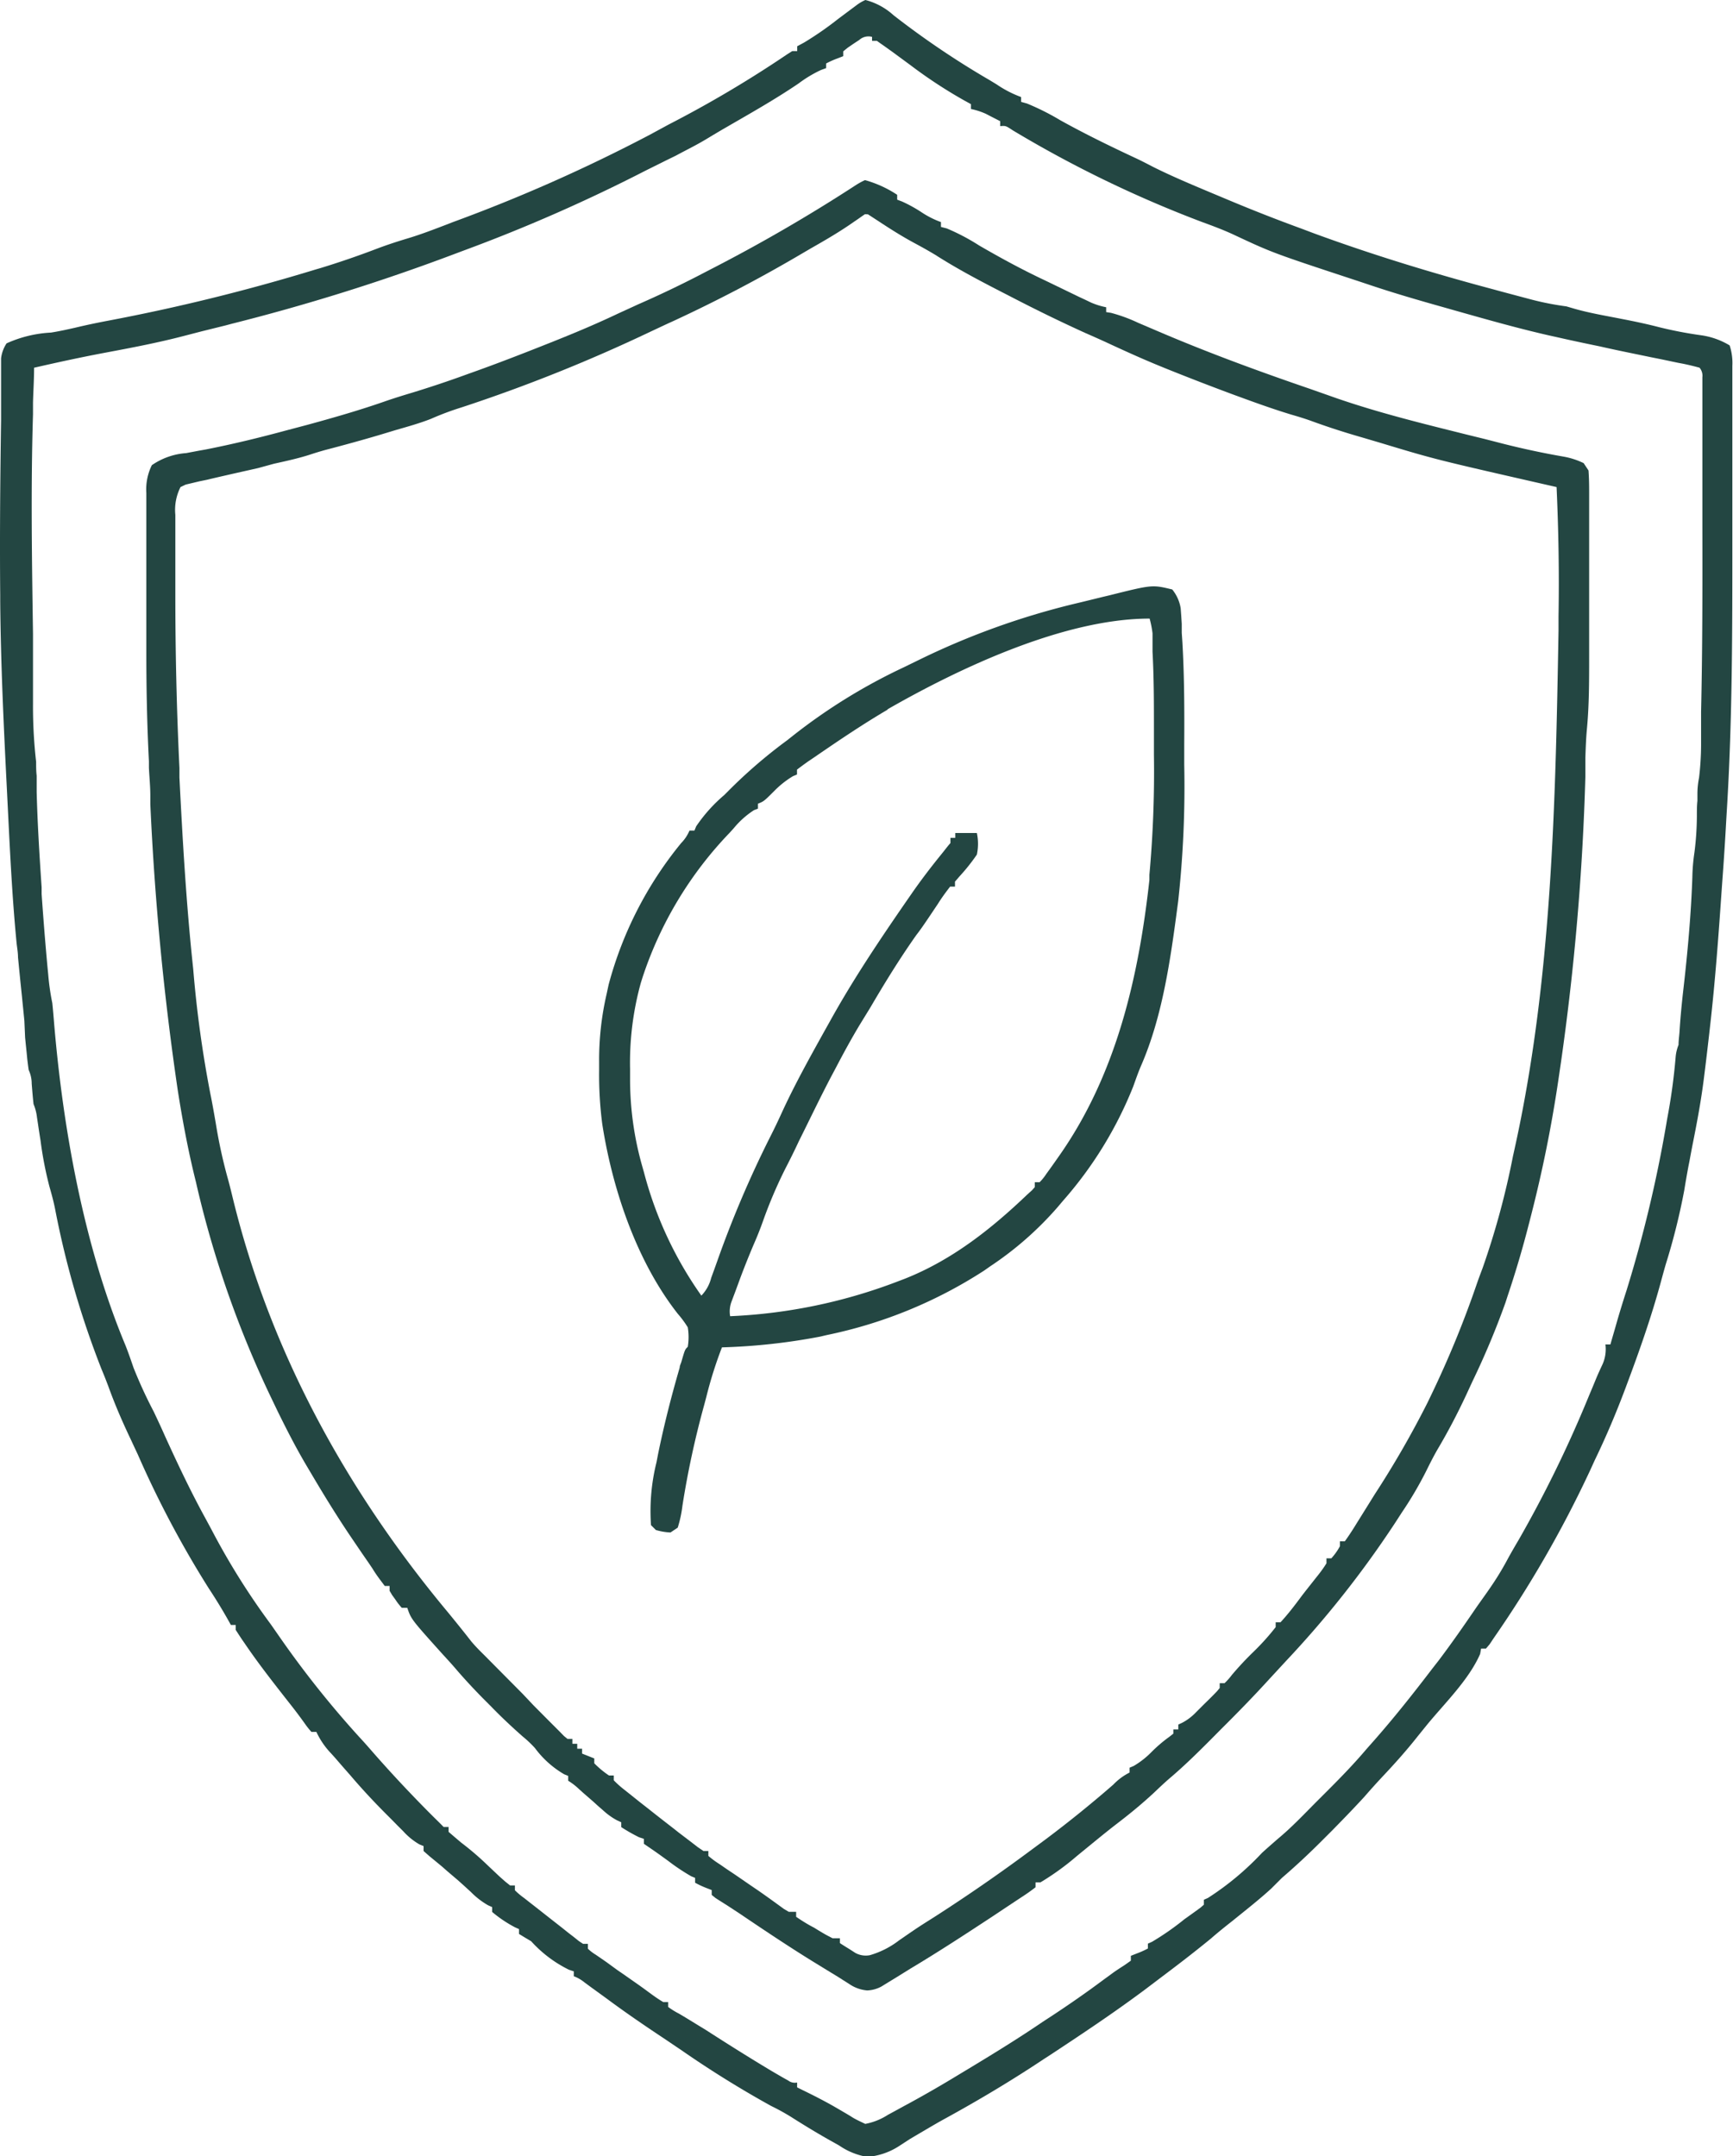
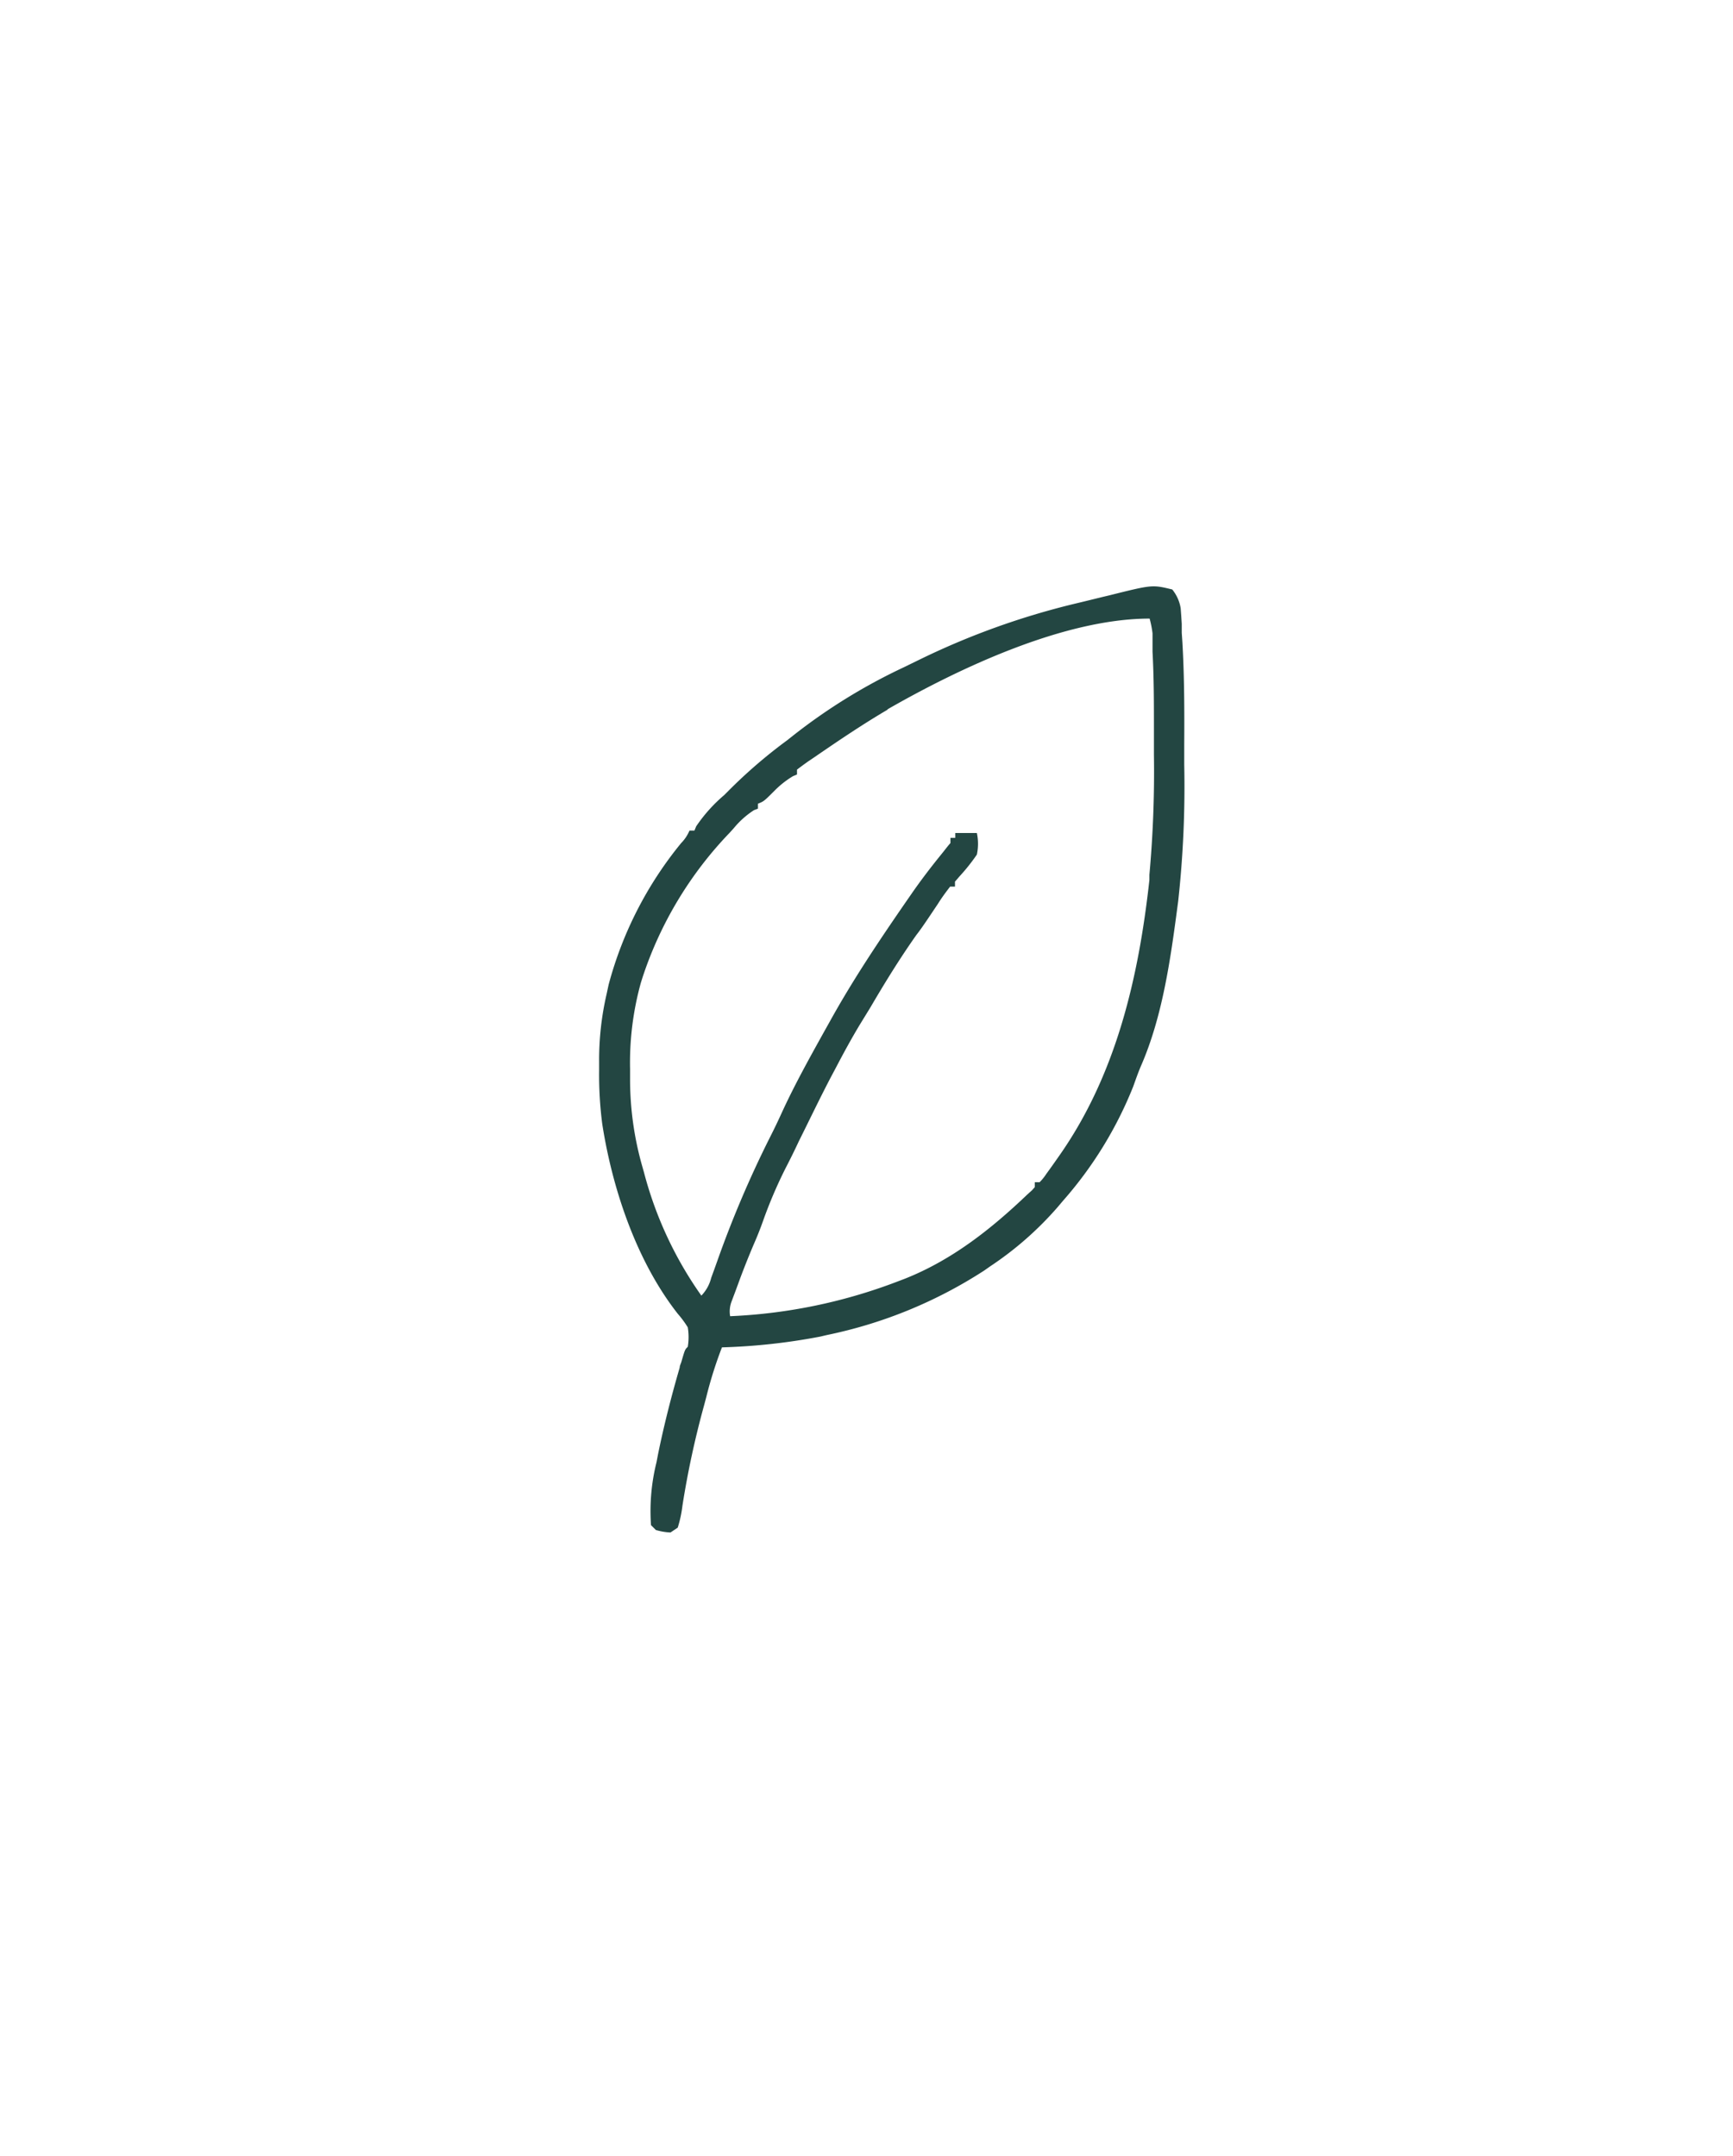
<svg xmlns="http://www.w3.org/2000/svg" viewBox="0 0 160.71 200" data-name="Layer 1" id="Layer_1">
  <defs>
    <style>.cls-1{fill:#234642;}</style>
  </defs>
-   <path transform="translate(-20.74 -1.58)" d="M101,1.58A6.18,6.18,0,0,1,103.61,3a79.67,79.67,0,0,0,8.88,6l.66.4a10.29,10.29,0,0,0,2.28,1.18v.45l.54.15a22.87,22.87,0,0,1,3.09,1.55c2.25,1.25,4.54,2.37,6.87,3.46.61.28,1.2.59,1.8.9,1.69.84,3.42,1.57,5.16,2.3l1.67.7c2.26.95,4.55,1.85,6.85,2.69l1.22.46c5.46,2,11,3.69,16.63,5.19l.77.21,2.14.57.64.17A26.72,26.72,0,0,0,166,30l.72.21c1.42.41,2.88.65,4.34.94,1.2.23,2.39.48,3.58.79a37.8,37.8,0,0,0,3.79.73,7,7,0,0,1,2.71.95,5.29,5.29,0,0,1,.25,1.9V42c0,1.8,0,3.6,0,5.4v4.41c0,8.08,0,16.15-.47,24.23l-.09,1.51q-.16,2.94-.38,5.88l-.06.85c-.29,4.21-.6,8.42-1.08,12.61l-.05.45c-.13,1.13-.26,2.26-.4,3.39l-.11.88c-.25,2-.61,3.94-1,5.9-.12.6-.23,1.19-.34,1.79l-.09.45c-.14.75-.27,1.49-.39,2.24a60.16,60.16,0,0,1-1.72,6.88c-.17.59-.33,1.18-.49,1.77-.86,3.14-1.93,6.19-3.07,9.24l-.22.59c-.82,2.18-1.72,4.31-2.73,6.41-.23.48-.45,1-.66,1.43a105.08,105.08,0,0,1-8.78,15.22l-.38.57-.34.4h-.45L158,155c-1.05,2.4-3.26,4.54-4.91,6.55l-.89,1.1c-1,1.27-2.08,2.48-3.2,3.67-.58.62-1.16,1.26-1.72,1.91-1,1.09-2,2.12-3,3.14l-1,1c-1.18,1.18-2.39,2.31-3.66,3.4l-1,1c-1.15,1.05-2.37,2-3.6,3-.69.54-1.36,1.08-2,1.64-1.37,1.12-2.76,2.2-4.17,3.26l-.45.34-1.4,1.06-.43.32c-2.7,2-5.52,3.88-8.34,5.74l-.68.44c-3,2-6.1,3.85-9.28,5.59-.87.48-1.73,1-2.57,1.49l-.59.35-1,.65a6.32,6.32,0,0,1-2.94,1,6.41,6.41,0,0,1-2.6-1.05l-.57-.32c-1.33-.74-2.63-1.53-3.92-2.35-.6-.37-1.2-.7-1.82-1a96.16,96.16,0,0,1-8.32-5.17l-1.48-1c-1.87-1.24-3.72-2.5-5.52-3.84l-1.38-1-.61-.45a3.62,3.62,0,0,0-1-.58v-.45l-.45-.15A11.62,11.62,0,0,1,70,181.65l-.62-.37-.51-.31v-.45l-.36-.16a11.67,11.67,0,0,1-2.13-1.43v-.45l-.38-.17a7.28,7.28,0,0,1-1.59-1.23l-.6-.55-.59-.53-1-.85-.43-.38c-.4-.34-.8-.66-1.21-1l-.56-.49v-.46l-.39-.16a6.18,6.18,0,0,1-1.49-1.21l-.56-.56-.57-.58-.57-.57c-1.11-1.12-2.18-2.27-3.2-3.47l-.73-.83-.7-.81-.36-.4a7.33,7.33,0,0,1-1.37-2h-.46a7.67,7.67,0,0,1-.61-.77c-.49-.69-1-1.36-1.51-2-1.37-1.75-2.74-3.49-4-5.34l-.29-.42c-.21-.31-.41-.62-.61-.93v-.46h-.45l-.21-.38c-.56-1-1.17-2-1.83-3a93.7,93.7,0,0,1-6.58-12.41c-.2-.43-.41-.87-.61-1.31-.78-1.63-1.5-3.28-2.12-5-.2-.53-.41-1.07-.63-1.59a83.75,83.75,0,0,1-4.32-14.89c-.14-.71-.33-1.4-.53-2.1a33.92,33.92,0,0,1-.82-4.25c-.08-.5-.16-1-.23-1.49l-.1-.66a4.54,4.54,0,0,0-.32-1.24c-.07-.63-.12-1.26-.17-1.89a3,3,0,0,0-.28-1.27c-.05-.33-.09-.67-.13-1l-.06-.62-.07-.67-.07-.71L23,96.27c-.07-.74-.15-1.48-.22-2.22-.13-1.22-.25-2.44-.37-3.67,0-.43-.08-.87-.13-1.31-.41-4.21-.61-8.43-.82-12.65l-.09-1.8c-.29-5.75-.56-11.49-.61-17.24v-.61c-.05-5.42,0-10.85.08-16.27,0-.54,0-1.07,0-1.61,0-.75,0-1.49,0-2.24V34.82a3.21,3.21,0,0,1,.51-1.39,11.37,11.37,0,0,1,4.12-1c.75-.12,1.48-.28,2.23-.45,1-.24,2-.45,3-.64A180.12,180.12,0,0,0,50,26.58l.45-.13c1.77-.54,3.51-1.14,5.24-1.8,1-.38,2-.7,3-1,1.21-.37,2.39-.83,3.57-1.28l.43-.17A150.51,150.51,0,0,0,81,14.08l1.75-.95a106.6,106.6,0,0,0,11-6.52l.46-.29h.46V5.87l.65-.35a30.83,30.83,0,0,0,3.14-2.18l1.15-.86.51-.38a4.09,4.09,0,0,1,.87-.52m-.51,3.67-.55.36L99.36,6l-.42.34v.45L98.4,7a8.14,8.14,0,0,0-1.05.47V7.9l-.47.17A11.59,11.59,0,0,0,94.8,9.32c-2.18,1.48-4.47,2.77-6.75,4.09-.61.35-1.22.72-1.82,1.08-.91.55-1.84,1-2.8,1.52l-.94.46-.48.24-1.35.67a152.45,152.45,0,0,1-17,7.47l-.93.35a189.14,189.14,0,0,1-20.53,6.42l-.52.14-2.26.56-1.62.42c-2.37.62-4.77,1.08-7.17,1.53s-4.5.91-6.73,1.42c0,1.08-.07,2.16-.1,3.23l0,1.09c-.21,6.79-.1,13.59,0,20.38,0,1,0,2,0,3l0,2.39c0,.37,0,.75,0,1.12a45.44,45.44,0,0,0,.29,5.35c0,.43,0,.86.05,1.28,0,.24,0,.48,0,.73l0,.78c.08,3,.26,5.9.46,8.85l0,.62c.16,2.29.34,4.56.55,6.84l.06.6a22,22,0,0,0,.38,2.67c.05.47.09.94.13,1.42.81,10,2.76,21,6.65,30.32.27.68.51,1.38.75,2.08A42.4,42.4,0,0,0,35,132.53c.36.76.71,1.51,1.05,2.28,1.17,2.57,2.37,5.11,3.73,7.59l.54,1a66.39,66.39,0,0,0,5.54,8.86l.78,1.12A91,91,0,0,0,54,162.64c.41.44.81.89,1.2,1.34,1.69,1.94,3.45,3.82,5.26,5.65l.42.42c.33.33.68.66,1,1h.46v.45c.38.33.77.66,1.17,1A26.66,26.66,0,0,1,66,174.64l1.06,1,.53.47.45.36h.45v.45a7.06,7.06,0,0,0,.87.73l.61.48.36.28,1.45,1.14,1.11.87.55.44.52.4.46.37.39.26h.45v.45a4,4,0,0,0,.73.56l.48.33.52.36,1,.73.54.37L80,185.72l.43.31.82.6c.32.23.64.45,1,.66h.45v.45a7,7,0,0,0,1,.62c.82.48,1.64,1,2.44,1.48l.59.38.61.39c1.66,1.06,3.33,2.1,5,3.1l.55.32.5.29.45.25a1,1,0,0,0,.82.18v.45l.46.23c1.09.53,2.15,1.07,3.2,1.68l.48.28c.32.19.64.37.95.57s.81.43,1.23.63a5.87,5.87,0,0,0,2.1-.84l.7-.38.73-.4.72-.39q2.19-1.2,4.34-2.51l1.26-.76c2.25-1.36,4.47-2.73,6.64-4.21l.8-.52c1.64-1.08,3.25-2.2,4.83-3.38l.4-.29.38-.28c.37-.27.76-.52,1.15-.77l.58-.41V183l.53-.21a8.14,8.14,0,0,0,1.05-.47v-.45l.38-.17a24.87,24.87,0,0,0,3-2.09l.56-.4.5-.36.44-.32.31-.27v-.46l.38-.17a26.31,26.31,0,0,0,5-4.17c.49-.45,1-.89,1.49-1.32,1.21-1,2.34-2.19,3.46-3.32l1.13-1.13c1.26-1.26,2.49-2.53,3.64-3.89l.69-.78c1.9-2.16,3.67-4.4,5.41-6.68l.57-.73c1.17-1.55,2.28-3.14,3.37-4.74.48-.7,1-1.4,1.46-2.08a26.67,26.67,0,0,0,1.53-2.51c.35-.65.72-1.28,1.09-1.91a112.46,112.46,0,0,0,6.22-12.66l.36-.87c.19-.44.37-.88.55-1.32s.41-.94.63-1.41a3.45,3.45,0,0,0,.26-1.82h.46l.19-.66.27-.93.15-.53c.29-1,.58-1.94.89-2.9a120.92,120.92,0,0,0,3.67-15.34l.1-.59a55,55,0,0,0,.78-5.7,3.91,3.91,0,0,1,.27-1.14c0-.45.08-.91.1-1.37.08-1.24.2-2.48.34-3.71.4-3.48.72-7,.84-10.46a17.38,17.38,0,0,1,.19-2.28,27.31,27.31,0,0,0,.23-3.39c0-.47,0-1,.05-1.42l0-.64q0-.75.15-1.5a26.56,26.56,0,0,0,.19-3V70.2c0-.64,0-1.27,0-1.91v-.67c.13-5.74.13-11.48.12-17.22V36.58a1.16,1.16,0,0,0-.26-.89c-.5-.14-1-.26-1.53-.37l-.48-.09-1.52-.32-1-.2c-1.58-.33-3.15-.64-4.72-1-1.37-.28-2.73-.57-4.09-.88l-.59-.13c-2.86-.65-5.68-1.45-8.51-2.25l-1.41-.4c-2.31-.65-4.61-1.32-6.89-2.09l-.93-.31c-7.92-2.61-7.92-2.61-11.55-4.31-.95-.44-1.91-.8-2.9-1.16a108.62,108.62,0,0,1-17.57-8.51c-.65-.43-.65-.43-1.17-.39v-.46l-.84-.43-.48-.25a6.64,6.64,0,0,0-1.39-.45v-.45l-.6-.33a44.07,44.07,0,0,1-5-3.28l-1.7-1.25-.42-.3c-.34-.25-.69-.48-1-.71h-.45V5a1.27,1.27,0,0,0-1.19.29" class="cls-1" />
-   <path transform="translate(-20.74 -1.58)" d="M101,18.3a10.45,10.45,0,0,1,2.94,1.35v.45l.49.19a13,13,0,0,1,1.8,1,8.39,8.39,0,0,0,1.77.89v.45l.54.14a19.58,19.58,0,0,1,3,1.58c2,1.16,4,2.25,6.13,3.25l.6.29,1.94.94.62.3.58.27.52.25a6.78,6.78,0,0,0,1.39.43v.45l.45.07a14.78,14.78,0,0,1,2.51.92l1.17.5.63.27c4.67,2,9.38,3.73,14.17,5.37l2.44.86c3.59,1.24,7.25,2.17,10.94,3.09l1.12.28,1.71.42,1.67.43q2.76.7,5.57,1.19a7,7,0,0,1,1.9.61l.45.68c.05.68.06,1.34.06,2v.63c0,.69,0,1.37,0,2.06v4.45c0,1.28,0,2.56,0,3.84v4.38c0,2.22,0,4.43-.21,6.65-.08.87-.11,1.74-.14,2.62l0,1.14,0,.6a232.72,232.72,0,0,1-2.26,26.5l-.27,1.84a122.27,122.27,0,0,1-2.51,12.41l-.18.7q-.87,3.42-2,6.78l-.18.56a74.2,74.2,0,0,1-3.06,7.31l-.6,1.3c-.8,1.71-1.67,3.38-2.63,5-.4.69-.75,1.39-1.1,2.1a34.42,34.42,0,0,1-2.24,3.8l-.6.93A93.72,93.72,0,0,1,140,155.65l-1.56,1.69c-1.43,1.57-2.91,3.09-4.41,4.58l-1.14,1.15c-1.15,1.15-2.3,2.28-3.54,3.34-.57.48-1.11,1-1.65,1.51-1.08,1-2.19,1.91-3.35,2.8s-2.49,2-3.72,3a24.26,24.26,0,0,1-3.41,2.47h-.45v.45c-.42.33-.85.63-1.3.92l-.41.27-1.34.89-.93.62c-2.51,1.65-5,3.28-7.61,4.84l-1.32.82-.72.44-.65.4a3,3,0,0,1-1.33.37,3.44,3.44,0,0,1-1.67-.6L99,185.3l-.58-.37-.61-.37L96,183.45l-.45-.28c-2.12-1.33-4.21-2.73-6.28-4.13l-1.07-.7-.57-.36-.52-.33-.37-.3v-.45l-.54-.21a8.89,8.89,0,0,1-1-.47v-.45l-.36-.15a19,19,0,0,1-2.14-1.43c-1.12-.81-1.12-.81-2.25-1.58v-.46L80,172a16.72,16.72,0,0,1-1.65-.94v-.45l-.41-.19a6.33,6.33,0,0,1-1.3-.94l-.45-.39-.45-.41-.91-.79-.4-.36a5.83,5.83,0,0,0-1-.77v-.45l-.37-.15a9,9,0,0,1-2.71-2.43,10.37,10.37,0,0,0-1.13-1.07c-1-.88-2-1.82-2.92-2.77l-.49-.49c-.92-.92-1.81-1.87-2.66-2.85-.43-.51-.88-1-1.33-1.49-2.95-3.28-2.95-3.28-3.31-4.34H58a5.76,5.76,0,0,1-.59-.76l-.31-.43-.23-.39v-.45h-.45c-.39-.52-.77-1-1.13-1.6l-.33-.49-.69-1-.93-1.37c-1.22-1.8-2.36-3.64-3.47-5.51l-.64-1.08c-1-1.68-1.88-3.4-2.74-5.15l-.48-1a95.58,95.58,0,0,1-7-19.83l-.1-.44c-.65-2.59-1.15-5.2-1.58-7.84l-.1-.63a263.13,263.13,0,0,1-2.55-26.59l0-.78c0-.86-.09-1.72-.13-2.58l0-.6c-.17-3.34-.24-6.67-.24-10V57.8c0-1.24,0-2.49,0-3.73v-2.9c0-.46,0-.92,0-1.38V47.3a5.07,5.07,0,0,1,.51-2.57A6.39,6.39,0,0,1,38,43.61l1.22-.23.62-.11c2.53-.5,5-1.1,7.54-1.79L49.2,41c2.49-.68,5-1.4,7.41-2.25.79-.27,1.57-.51,2.37-.75q2.39-.73,4.74-1.58l.44-.16c2.55-.9,5.07-1.88,7.58-2.88l.5-.2c1.85-.74,3.68-1.51,5.49-2.36.72-.34,1.44-.66,2.17-1q2.88-1.26,5.67-2.7l1-.52a151.44,151.44,0,0,0,13.57-7.87,6.57,6.57,0,0,1,.81-.44m0,3.16c-.33.22-.65.46-1,.69-1.29.91-2.63,1.69-4,2.47l-.65.38a136.43,136.43,0,0,1-12.27,6.44c-.67.3-1.33.62-2,.93a148.8,148.8,0,0,1-17.46,7,26.58,26.58,0,0,0-2.86,1.07c-1.07.42-2.19.73-3.3,1.05l-1.32.4c-1.74.52-3.5,1-5.26,1.46-.46.13-.92.27-1.37.42-1.09.35-2.21.59-3.33.84L44.67,45l-2.4.54c-.77.18-1.55.35-2.32.54l-.73.15-.67.16-.59.14-.48.23A4.69,4.69,0,0,0,37,49.34v7.32c0,5.39.12,10.77.38,16.16l0,.88c.29,5.75.62,11.49,1.22,17.22l.06.57A106.67,106.67,0,0,0,40.24,103c.19.92.35,1.85.51,2.77a47,47,0,0,0,1.08,5c.17.6.32,1.21.47,1.83,3.47,14.33,10.59,27.28,20,38.56.72.88,1.44,1.77,2.14,2.67.37.44.77.85,1.18,1.25l1.15,1.16,2.44,2.46,1,1.06,1.52,1.53.48.48.44.44.39.4.33.27h.45v.45h.45v.46h.45v.45l1.13.45v.45a8.68,8.68,0,0,0,1.36,1.13h.45v.45a9.12,9.12,0,0,0,1,.89l.69.55.75.6.78.61c.79.63,1.59,1.25,2.39,1.87l.39.31,1.13.86.66.51.53.36h.45v.45a8.6,8.6,0,0,0,1.06.78l.68.47.72.48,1.38.95.69.47c.83.57,1.65,1.17,2.46,1.76l.47.28h.68v.46c.54.37,1.08.71,1.65,1l.47.29c.62.37.62.37,1.26.7h.68v.45c.3.2.61.39.92.58l.51.33a2,2,0,0,0,1.35.21,8.11,8.11,0,0,0,2.7-1.37l1-.69.5-.34c.55-.37,1.11-.72,1.68-1.08q4.68-3,9.14-6.32l1.27-.94q3.24-2.43,6.28-5.08a5.53,5.53,0,0,1,1.51-1.12v-.45l.38-.16a7.9,7.9,0,0,0,1.65-1.29,13.1,13.1,0,0,1,1.65-1.41l.38-.3V162h.46v-.45l.4-.19a4.9,4.9,0,0,0,1.23-.94l.39-.39.4-.4.42-.41.39-.39.35-.36.26-.31v-.45h.45a6.14,6.14,0,0,0,.69-.78c.61-.72,1.26-1.42,1.94-2.08a22.29,22.29,0,0,0,2.11-2.34v-.45h.45c.73-.79,1.38-1.65,2-2.49l.31-.4.94-1.19.31-.39c.24-.31.47-.63.7-1v-.46h.45A5.56,5.56,0,0,0,145,145v-.45h.45c.3-.41.59-.85.86-1.28l.26-.42.91-1.46.74-1.19a88.91,88.91,0,0,0,4.91-8.53l.37-.77a94.09,94.09,0,0,0,4.22-10.31c.16-.46.33-.91.5-1.36a74,74,0,0,0,2.82-10.38l.15-.68c3.47-15.66,3.8-32.1,4.08-48.09,0-.44,0-.88,0-1.32.07-4,0-8-.18-12l-.88-.2c-10.39-2.37-10.39-2.37-15.45-3.9L147,42.14c-1.53-.44-3-.91-4.54-1.47-.65-.24-1.31-.44-2-.64-1.61-.49-3.2-1.06-4.78-1.64l-.44-.16q-3.24-1.2-6.44-2.49l-.73-.3c-1.46-.6-2.89-1.25-4.32-1.91-.79-.37-1.58-.72-2.38-1.07Q118.16,31,115,29.37l-.62-.32c-2.34-1.2-4.67-2.4-6.89-3.82-.61-.37-1.22-.71-1.85-1.05-1.18-.63-2.29-1.33-3.41-2.07l-1-.65Z" class="cls-1" />
  <path transform="translate(-20.74 -1.58)" d="M129.44,56.25a3.68,3.68,0,0,1,.79,1.75l.05.67.05.78,0,.83.06.88c.18,3.16.19,6.32.17,9.49v1.84A97.67,97.67,0,0,1,130,85.17l-.06.45c-.65,4.92-1.39,10.25-3.39,14.83-.27.63-.49,1.27-.72,1.91a36.42,36.42,0,0,1-6.51,10.6l-.49.58a30.93,30.93,0,0,1-6.29,5.52l-.51.36a42.57,42.57,0,0,1-14.63,6l-.59.14a56.8,56.8,0,0,1-9.12,1,38.38,38.38,0,0,0-1.45,4.6l-.21.79a84,84,0,0,0-2,9.27,11.29,11.29,0,0,1-.44,2.06l-.67.45a5.53,5.53,0,0,1-1.36-.23l-.45-.45a18.77,18.77,0,0,1,.51-5.83l.15-.78c.55-2.68,1.22-5.32,2-8,0-.16.09-.33.15-.51.34-1.17.34-1.17.6-1.42a5.5,5.5,0,0,0,0-1.81,9.52,9.52,0,0,0-.93-1.26c-3.82-4.87-6.06-11.56-7-17.6a35.36,35.36,0,0,1-.29-4.93v-.87A27.11,27.11,0,0,1,77,93.76l.18-.84a34.89,34.89,0,0,1,6.73-13.14,3.65,3.65,0,0,0,.77-1.16h.46l.16-.39a14.3,14.3,0,0,1,2.6-2.9l.34-.34a46.48,46.48,0,0,1,5.48-4.73l.62-.49a52.9,52.9,0,0,1,10.25-6.31l1.29-.63a70.28,70.28,0,0,1,14.49-5.24l.71-.17,2-.49.51-.12c4-1,4-1,5.82-.56M103.08,67.39c-2.35,1.38-4.61,2.91-6.85,4.45l-.49.33c-.37.26-.74.53-1.09.8v.45l-.38.16a8.69,8.69,0,0,0-1.69,1.33c-1,1-1,1-1.55,1.22v.46l-.37.14a8.1,8.1,0,0,0-1.88,1.68l-.38.42A35.24,35.24,0,0,0,80.34,92.2l-.17.54a27.73,27.73,0,0,0-1,8v.85a29.45,29.45,0,0,0,1.12,8.14l.18.64a35.21,35.21,0,0,0,5.31,11.39,3.59,3.59,0,0,0,.91-1.64l.27-.74.29-.81A99.13,99.13,0,0,1,92.18,107c.37-.73.72-1.46,1.06-2.21,1.17-2.55,2.53-5,3.89-7.45l.56-1c2.15-3.89,4.6-7.54,7.12-11.19l.43-.62c.89-1.29,1.84-2.53,2.83-3.75.28-.34.54-.7.81-1V79.3h.45v-.45h2a4.79,4.79,0,0,1,0,2,17.57,17.57,0,0,1-1.59,2l-.44.51v.46h-.45c-.39.51-.76,1-1.12,1.58l-.67,1-.35.52c-.32.47-.64.94-1,1.4-1.53,2.17-2.91,4.41-4.25,6.7l-1,1.63c-.78,1.3-1.5,2.62-2.22,4l-.41.77c-1.05,2-2,4-3,6-.39.84-.8,1.67-1.23,2.5a42.55,42.55,0,0,0-2.13,5c-.26.73-.55,1.45-.86,2.15-.51,1.21-1,2.44-1.44,3.66l-.21.57-.2.53-.18.48a2.58,2.58,0,0,0-.13,1.36,49.26,49.26,0,0,0,15.37-3.16l.84-.32c4.38-1.74,8-4.61,11.36-7.82l.42-.38.26-.29v-.46h.45a4.72,4.72,0,0,0,.62-.77l.37-.51.39-.55.4-.57c5.32-7.55,7.4-16.58,8.4-25.64l0-.48a105.68,105.68,0,0,0,.42-11.12V69.24c0-2.4,0-4.8-.13-7.2l0-.63,0-.58,0-.5a9.22,9.22,0,0,0-.27-1.37c-7.92,0-17.64,4.59-24.33,8.43" class="cls-1" />
</svg>